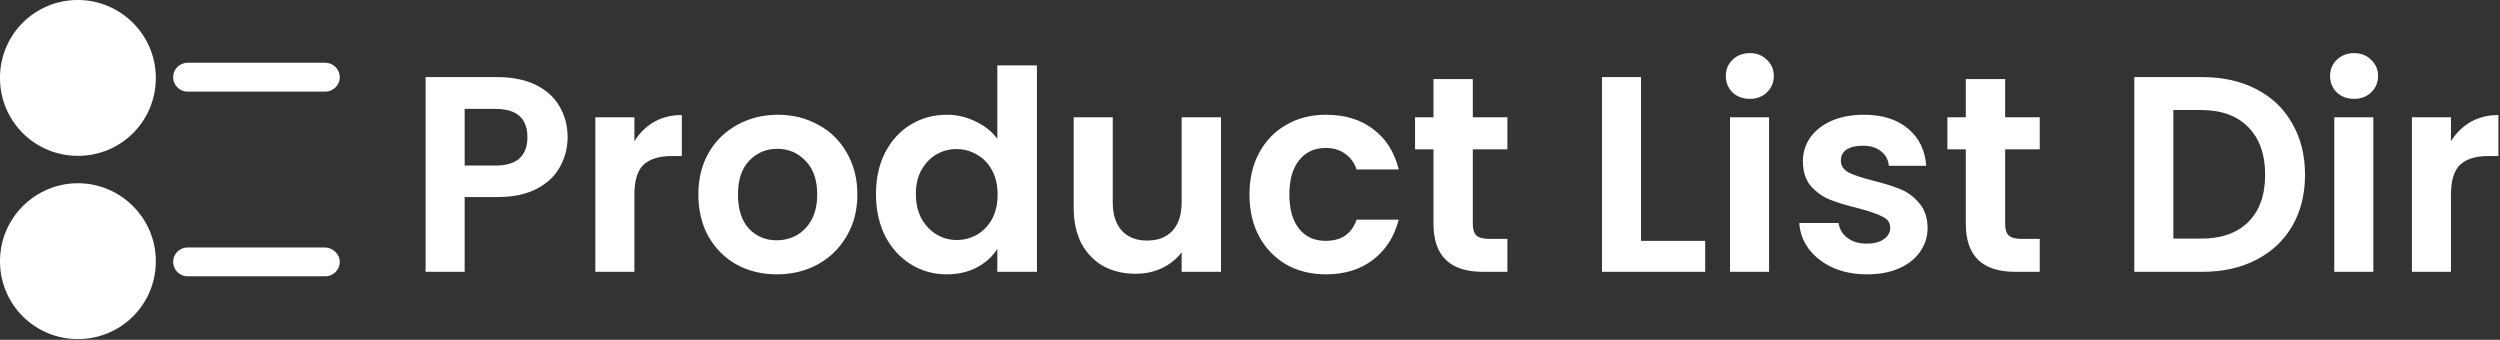
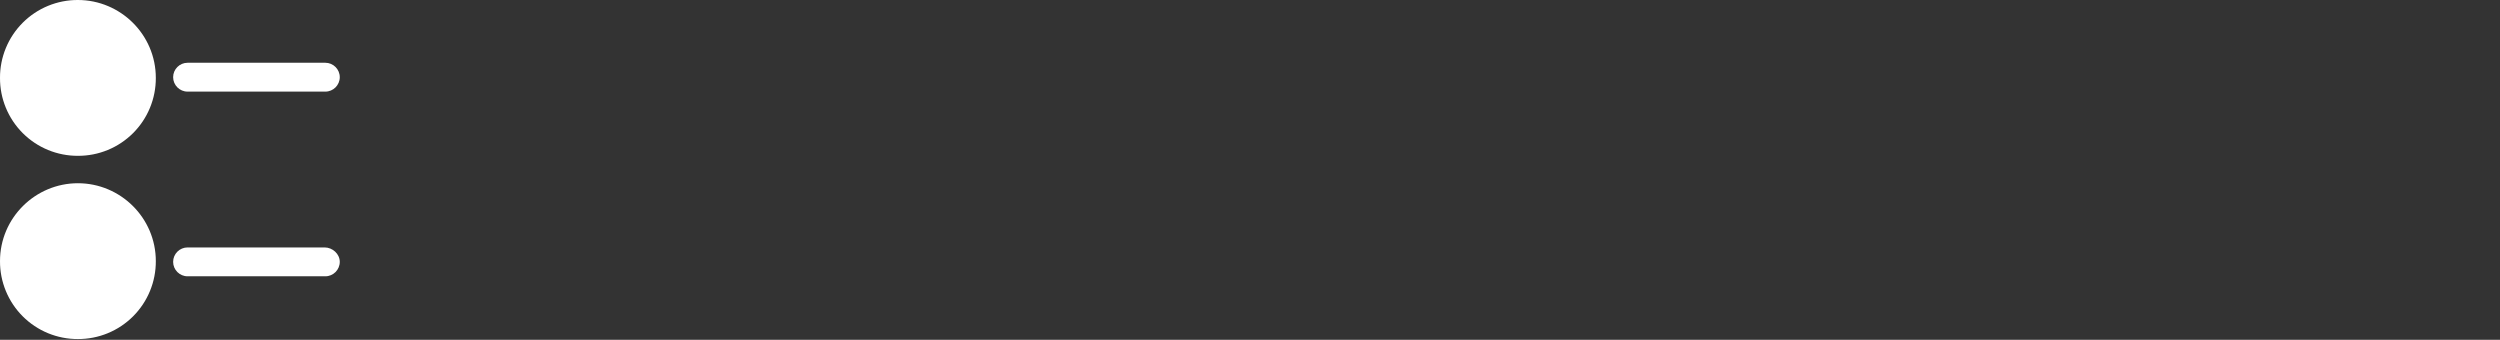
<svg xmlns="http://www.w3.org/2000/svg" width="699" height="95" viewBox="0 0 699 95" fill="none">
  <rect x="0" y="0" width="699" height="95" fill="#333333" stroke="none" />
-   <path d="M158.702 38.404C158.702 41.316 158 44.046 156.596 46.594C155.244 49.142 153.086 51.196 150.122 52.756C147.21 54.316 143.518 55.096 139.046 55.096H129.92V76H119V21.556H139.046C143.258 21.556 146.846 22.284 149.81 23.74C152.774 25.196 154.984 27.198 156.44 29.746C157.948 32.294 158.702 35.18 158.702 38.404ZM138.578 46.282C141.594 46.282 143.83 45.606 145.286 44.254C146.742 42.85 147.47 40.9 147.47 38.404C147.47 33.1 144.506 30.448 138.578 30.448H129.92V46.282H138.578ZM177.375 39.496C178.779 37.208 180.599 35.414 182.835 34.114C185.123 32.814 187.723 32.164 190.635 32.164V43.63H187.749C184.317 43.63 181.717 44.436 179.949 46.048C178.233 47.66 177.375 50.468 177.375 54.472V76H166.455V32.788H177.375V39.496ZM217.178 76.702C213.018 76.702 209.274 75.792 205.946 73.972C202.618 72.1 199.992 69.474 198.068 66.094C196.196 62.714 195.26 58.814 195.26 54.394C195.26 49.974 196.222 46.074 198.146 42.694C200.122 39.314 202.8 36.714 206.18 34.894C209.56 33.022 213.33 32.086 217.49 32.086C221.65 32.086 225.42 33.022 228.8 34.894C232.18 36.714 234.832 39.314 236.756 42.694C238.732 46.074 239.72 49.974 239.72 54.394C239.72 58.814 238.706 62.714 236.678 66.094C234.702 69.474 231.998 72.1 228.566 73.972C225.186 75.792 221.39 76.702 217.178 76.702ZM217.178 67.186C219.154 67.186 221 66.718 222.716 65.782C224.484 64.794 225.888 63.338 226.928 61.414C227.968 59.49 228.488 57.15 228.488 54.394C228.488 50.286 227.396 47.14 225.212 44.956C223.08 42.72 220.454 41.602 217.334 41.602C214.214 41.602 211.588 42.72 209.456 44.956C207.376 47.14 206.336 50.286 206.336 54.394C206.336 58.502 207.35 61.674 209.378 63.91C211.458 66.094 214.058 67.186 217.178 67.186ZM244.922 54.238C244.922 49.87 245.78 45.996 247.496 42.616C249.264 39.236 251.656 36.636 254.672 34.816C257.688 32.996 261.042 32.086 264.734 32.086C267.542 32.086 270.22 32.71 272.768 33.958C275.316 35.154 277.344 36.766 278.852 38.794V18.28H289.928V76H278.852V69.604C277.5 71.736 275.602 73.452 273.158 74.752C270.714 76.052 267.88 76.702 264.656 76.702C261.016 76.702 257.688 75.766 254.672 73.894C251.656 72.022 249.264 69.396 247.496 66.016C245.78 62.584 244.922 58.658 244.922 54.238ZM278.93 54.394C278.93 51.742 278.41 49.48 277.37 47.608C276.33 45.684 274.926 44.228 273.158 43.24C271.39 42.2 269.492 41.68 267.464 41.68C265.436 41.68 263.564 42.174 261.848 43.162C260.132 44.15 258.728 45.606 257.636 47.53C256.596 49.402 256.076 51.638 256.076 54.238C256.076 56.838 256.596 59.126 257.636 61.102C258.728 63.026 260.132 64.508 261.848 65.548C263.616 66.588 265.488 67.108 267.464 67.108C269.492 67.108 271.39 66.614 273.158 65.626C274.926 64.586 276.33 63.13 277.37 61.258C278.41 59.334 278.93 57.046 278.93 54.394ZM341.388 32.788V76H330.39V70.54C328.986 72.412 327.14 73.894 324.852 74.986C322.616 76.026 320.172 76.546 317.52 76.546C314.14 76.546 311.15 75.844 308.55 74.44C305.95 72.984 303.896 70.878 302.388 68.122C300.932 65.314 300.204 61.986 300.204 58.138V32.788H311.124V56.578C311.124 60.01 311.982 62.662 313.698 64.534C315.414 66.354 317.754 67.264 320.718 67.264C323.734 67.264 326.1 66.354 327.816 64.534C329.532 62.662 330.39 60.01 330.39 56.578V32.788H341.388ZM349.354 54.394C349.354 49.922 350.264 46.022 352.084 42.694C353.904 39.314 356.426 36.714 359.65 34.894C362.874 33.022 366.566 32.086 370.726 32.086C376.082 32.086 380.502 33.438 383.986 36.142C387.522 38.794 389.888 42.538 391.084 47.374H379.306C378.682 45.502 377.616 44.046 376.108 43.006C374.652 41.914 372.832 41.368 370.648 41.368C367.528 41.368 365.058 42.512 363.238 44.8C361.418 47.036 360.508 50.234 360.508 54.394C360.508 58.502 361.418 61.7 363.238 63.988C365.058 66.224 367.528 67.342 370.648 67.342C375.068 67.342 377.954 65.366 379.306 61.414H391.084C389.888 66.094 387.522 69.812 383.986 72.568C380.45 75.324 376.03 76.702 370.726 76.702C366.566 76.702 362.874 75.792 359.65 73.972C356.426 72.1 353.904 69.5 352.084 66.172C350.264 62.792 349.354 58.866 349.354 54.394ZM411.798 41.758V62.662C411.798 64.118 412.136 65.184 412.812 65.86C413.54 66.484 414.736 66.796 416.4 66.796H421.47V76H414.606C405.402 76 400.8 71.528 400.8 62.584V41.758H395.652V32.788H400.8V22.102H411.798V32.788H421.47V41.758H411.798ZM458.83 67.342H476.77V76H447.91V21.556H458.83V67.342ZM489.249 27.64C487.325 27.64 485.713 27.042 484.413 25.846C483.165 24.598 482.541 23.064 482.541 21.244C482.541 19.424 483.165 17.916 484.413 16.72C485.713 15.472 487.325 14.848 489.249 14.848C491.173 14.848 492.759 15.472 494.007 16.72C495.307 17.916 495.957 19.424 495.957 21.244C495.957 23.064 495.307 24.598 494.007 25.846C492.759 27.042 491.173 27.64 489.249 27.64ZM494.631 32.788V76H483.711V32.788H494.631ZM521.956 76.702C518.42 76.702 515.248 76.078 512.44 74.83C509.632 73.53 507.396 71.788 505.732 69.604C504.12 67.42 503.236 65.002 503.08 62.35H514.078C514.286 64.014 515.092 65.392 516.496 66.484C517.952 67.576 519.746 68.122 521.878 68.122C523.958 68.122 525.57 67.706 526.714 66.874C527.91 66.042 528.508 64.976 528.508 63.676C528.508 62.272 527.78 61.232 526.324 60.556C524.92 59.828 522.658 59.048 519.538 58.216C516.314 57.436 513.662 56.63 511.582 55.798C509.554 54.966 507.786 53.692 506.278 51.976C504.822 50.26 504.094 47.946 504.094 45.034C504.094 42.642 504.77 40.458 506.122 38.482C507.526 36.506 509.502 34.946 512.05 33.802C514.65 32.658 517.692 32.086 521.176 32.086C526.324 32.086 530.432 33.386 533.5 35.986C536.568 38.534 538.258 41.992 538.57 46.36H528.118C527.962 44.644 527.234 43.292 525.934 42.304C524.686 41.264 522.996 40.744 520.864 40.744C518.888 40.744 517.354 41.108 516.262 41.836C515.222 42.564 514.702 43.578 514.702 44.878C514.702 46.334 515.43 47.452 516.886 48.232C518.342 48.96 520.604 49.714 523.672 50.494C526.792 51.274 529.366 52.08 531.394 52.912C533.422 53.744 535.164 55.044 536.62 56.812C538.128 58.528 538.908 60.816 538.96 63.676C538.96 66.172 538.258 68.408 536.854 70.384C535.502 72.36 533.526 73.92 530.926 75.064C528.378 76.156 525.388 76.702 521.956 76.702ZM560.638 41.758V62.662C560.638 64.118 560.976 65.184 561.652 65.86C562.38 66.484 563.576 66.796 565.24 66.796H570.31V76H563.446C554.242 76 549.64 71.528 549.64 62.584V41.758H544.492V32.788H549.64V22.102H560.638V32.788H570.31V41.758H560.638ZM615.782 21.556C621.502 21.556 626.52 22.674 630.836 24.91C635.204 27.146 638.558 30.344 640.898 34.504C643.29 38.612 644.486 43.396 644.486 48.856C644.486 54.316 643.29 59.1 640.898 63.208C638.558 67.264 635.204 70.41 630.836 72.646C626.52 74.882 621.502 76 615.782 76H596.75V21.556H615.782ZM615.392 66.718C621.112 66.718 625.532 65.158 628.652 62.038C631.772 58.918 633.332 54.524 633.332 48.856C633.332 43.188 631.772 38.768 628.652 35.596C625.532 32.372 621.112 30.76 615.392 30.76H607.67V66.718H615.392ZM658.198 27.64C656.274 27.64 654.662 27.042 653.362 25.846C652.114 24.598 651.49 23.064 651.49 21.244C651.49 19.424 652.114 17.916 653.362 16.72C654.662 15.472 656.274 14.848 658.198 14.848C660.122 14.848 661.708 15.472 662.956 16.72C664.256 17.916 664.906 19.424 664.906 21.244C664.906 23.064 664.256 24.598 662.956 25.846C661.708 27.042 660.122 27.64 658.198 27.64ZM663.58 32.788V76H652.66V32.788H663.58ZM685.289 39.496C686.693 37.208 688.513 35.414 690.749 34.114C693.037 32.814 695.637 32.164 698.549 32.164V43.63H695.663C692.231 43.63 689.631 44.436 687.863 46.048C686.147 47.66 685.289 50.468 685.289 54.472V76H674.369V32.788H685.289V39.496Z" fill="white" />
  <path d="M21.784 0C18.92 -0.012 16.082 0.543 13.433 1.634C10.785 2.724 8.379 4.328 6.354 6.354C4.328 8.379 2.724 10.785 1.634 13.433C0.543 16.082 -0.012 18.92 0 21.784C-0.012 24.648 0.543 27.486 1.634 30.134C2.724 32.782 4.328 35.188 6.354 37.214C8.379 39.239 10.785 40.843 13.433 41.933C16.082 43.024 18.92 43.579 21.784 43.567C24.648 43.579 27.486 43.024 30.134 41.933C32.782 40.843 35.188 39.239 37.214 37.214C39.239 35.188 40.843 32.782 41.933 30.134C43.024 27.486 43.579 24.648 43.567 21.784C43.567 9.682 33.684 0 21.784 0ZM21.784 51.231C9.883 51.231 0 60.913 0 73.015C-0.012 75.879 0.543 78.717 1.634 81.365C2.724 84.013 4.328 86.42 6.354 88.445C8.379 90.47 10.785 92.074 13.433 93.165C16.082 94.255 18.92 94.81 21.784 94.798C24.648 94.81 27.486 94.255 30.134 93.165C32.782 92.074 35.188 90.47 37.214 88.445C39.239 86.42 40.843 84.013 41.933 81.365C43.024 78.717 43.579 75.879 43.567 73.015C43.567 60.913 33.684 51.231 21.784 51.231ZM52.442 25.616H90.966C93.185 25.616 95 23.8 95 21.582C95 19.363 93.185 17.548 90.966 17.548H52.442C50.223 17.548 48.408 19.363 48.408 21.582C48.408 23.8 50.223 25.616 52.442 25.616ZM90.764 69.183H52.442C50.223 69.183 48.408 70.998 48.408 73.217C48.408 75.435 50.223 77.251 52.442 77.251H90.966C93.185 77.251 95 75.435 95 73.217C95 70.998 92.983 69.183 90.764 69.183Z" fill="white" />
</svg>